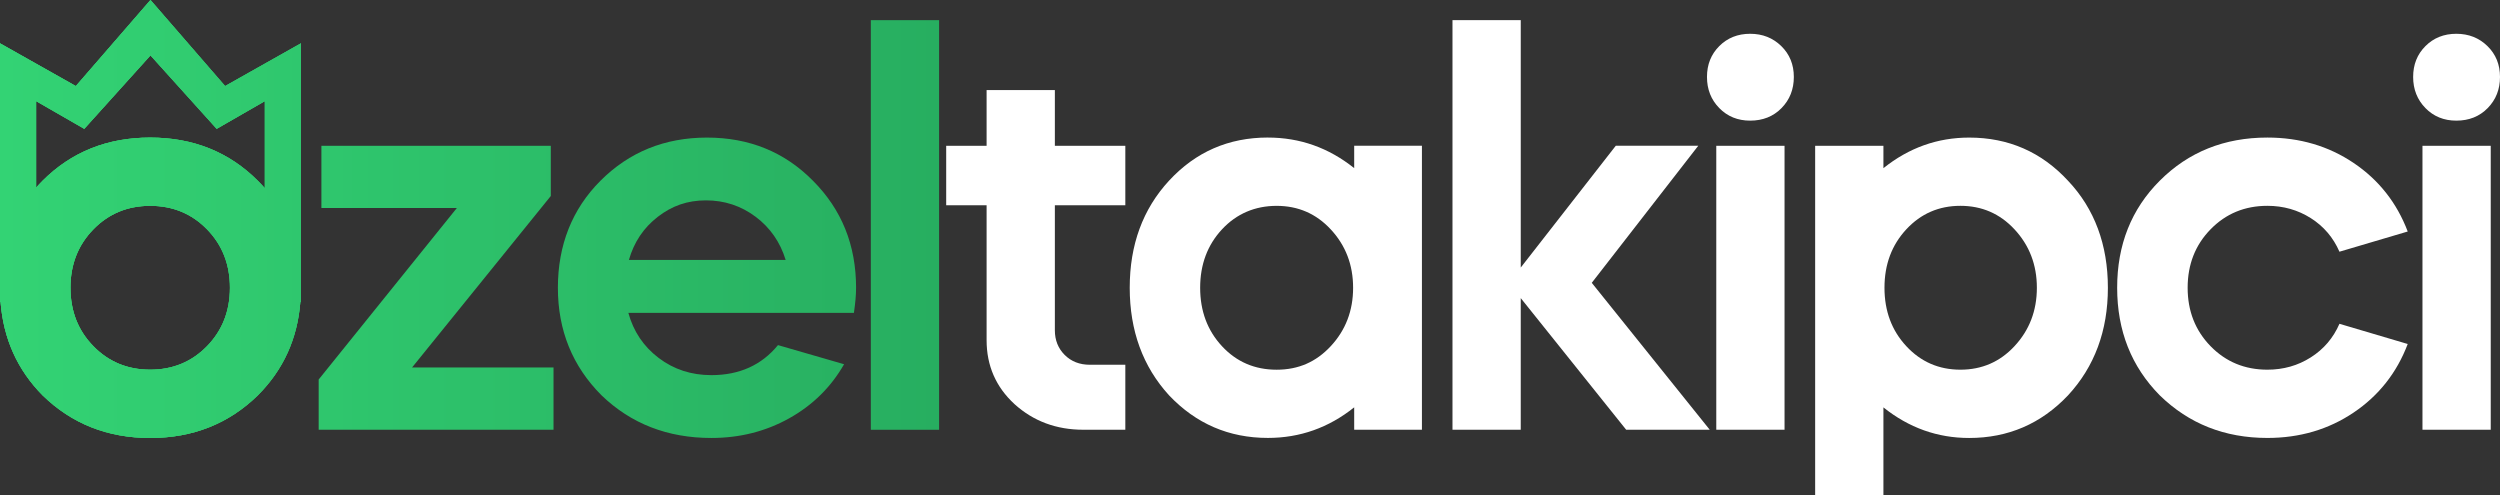
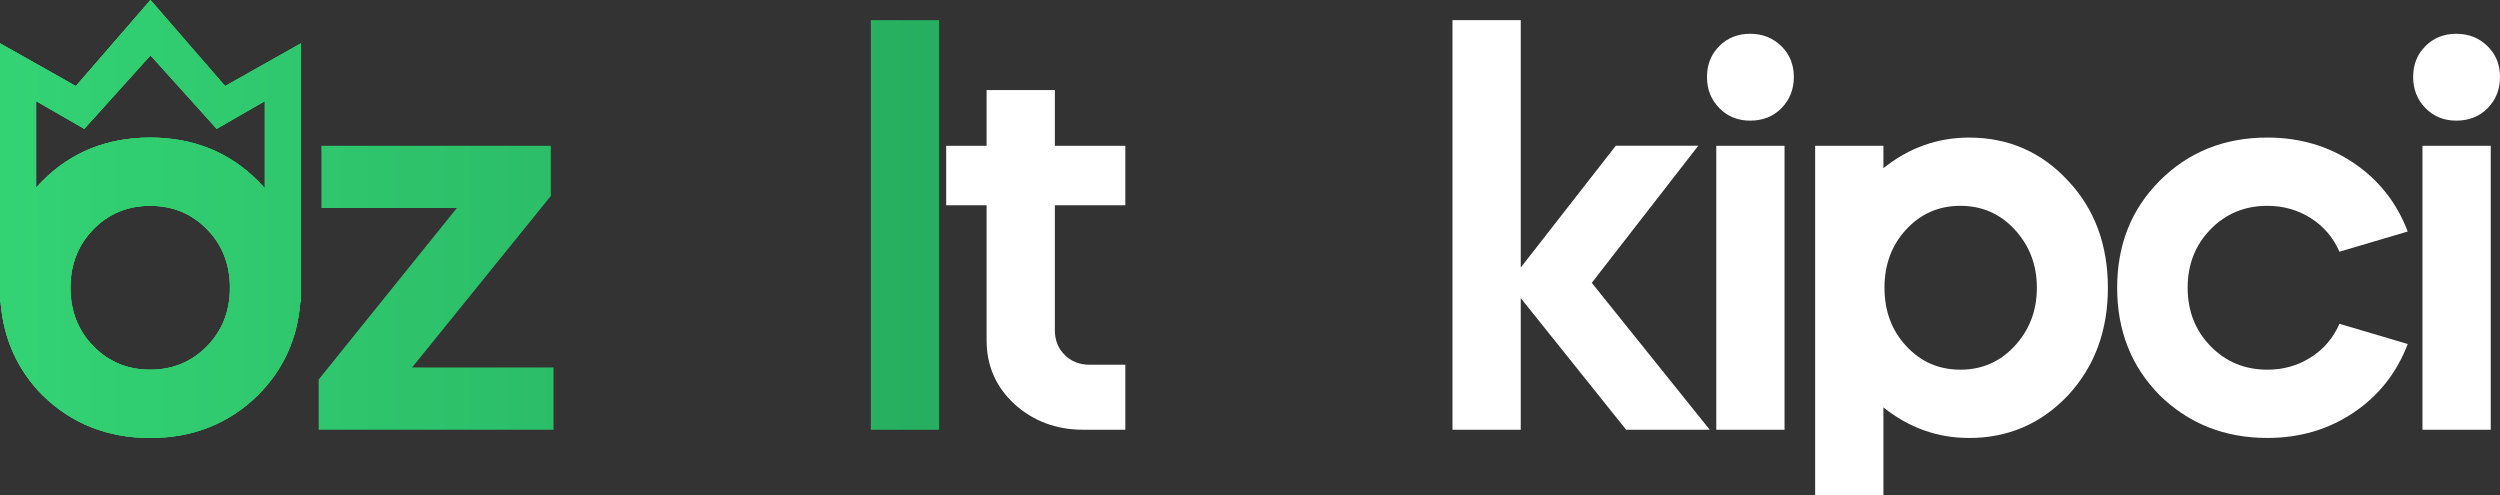
<svg xmlns="http://www.w3.org/2000/svg" id="katman_2" viewBox="0 0 898.34 177.97">
  <rect x="0" y="0" width="898.34" height="177.97" fill="#333333" stroke="none" />
  <defs>
    <style>
      .cls-1 {
        fill: #fff;
      }

      .cls-2 {
        fill: url(#Adsız_degrade_10);
      }
    </style>
    <linearGradient id="Adsız_degrade_10" data-name="Adsız degrade 10" x1="0" y1="78.69" x2="337.45" y2="78.69" gradientUnits="userSpaceOnUse">
      <stop offset="0" stop-color="#33d374" />
      <stop offset="1" stop-color="#27ae60" />
    </linearGradient>
  </defs>
  <g id="katman_1">
    <g>
      <path class="cls-1" d="M340,73.77v-21.39h14.52v-20.02h24.53v20.02h25.32v21.39h-25.32v44.94c0,3.53,1.18,6.48,3.53,8.83,2.36,2.35,5.36,3.53,9.03,3.53h12.76v23.35h-15.11c-9.68,0-17.93-3.07-24.73-9.22-6.67-6.15-10.01-13.8-10.01-22.96v-48.48h-14.52Z" />
-       <path class="cls-1" d="M455.6,49.43c11.51,0,21.85,3.66,31.01,10.99v-8.05h24.34v102.05h-24.34v-8.05c-9.16,7.33-19.5,10.99-31.01,10.99-14,0-25.84-5.1-35.52-15.31-9.42-10.33-14.13-23.22-14.13-38.66s4.71-28.26,14.13-38.47c9.55-10.33,21.39-15.5,35.52-15.5ZM478.17,82.41c-5.23-5.63-11.71-8.44-19.43-8.44s-14.39,2.81-19.63,8.44c-5.23,5.63-7.85,12.63-7.85,21s2.62,15.37,7.85,21c5.23,5.63,11.77,8.44,19.63,8.44s14.19-2.81,19.43-8.44c5.36-5.76,8.05-12.76,8.05-21s-2.68-15.24-8.05-21Z" />
      <path class="cls-1" d="M521.93,154.43V7.24h24.53v88.9l34.15-43.77h29.64l-38.27,49.26,42.39,52.79h-30.03l-37.88-47.3v47.3h-24.53Z" />
      <path class="cls-1" d="M628.89,43.35c-4.45,0-8.14-1.5-11.09-4.51-2.95-3.01-4.42-6.74-4.42-11.19s1.47-8.14,4.42-11.09c2.94-2.94,6.64-4.42,11.09-4.42s8.17,1.47,11.19,4.42c3.01,2.94,4.51,6.64,4.51,11.09s-1.47,8.18-4.42,11.19c-2.95,3.01-6.71,4.51-11.29,4.51ZM641.25,154.43h-24.53V52.38h24.53v102.05Z" />
      <path class="cls-1" d="M865.18,83.19l-24.53,7.26c-2.23-5.1-5.66-9.13-10.3-12.07-4.65-2.94-9.85-4.42-15.6-4.42-8.11,0-14.92,2.81-20.41,8.44-5.5,5.63-8.24,12.63-8.24,21s2.75,15.37,8.24,21c5.5,5.63,12.3,8.44,20.41,8.44,5.76,0,10.96-1.47,15.6-4.42,4.64-2.94,8.08-6.97,10.3-12.07l24.53,7.26c-3.92,10.34-10.4,18.55-19.43,24.63-9.03,6.08-19.36,9.13-31.01,9.13-15.31,0-28.2-5.1-38.66-15.31-10.21-10.33-15.31-23.22-15.31-38.66s5.1-28.26,15.31-38.47c10.33-10.33,23.22-15.5,38.66-15.5,11.64,0,21.98,3.04,31.01,9.13,9.03,6.08,15.51,14.3,19.43,24.63Z" />
      <path class="cls-1" d="M882.64,43.35c-4.45,0-8.15-1.5-11.09-4.51-2.94-3.01-4.42-6.74-4.42-11.19s1.47-8.14,4.42-11.09c2.94-2.94,6.64-4.42,11.09-4.42s8.17,1.47,11.19,4.42c3.01,2.94,4.51,6.64,4.51,11.09s-1.47,8.18-4.42,11.19c-2.94,3.01-6.71,4.51-11.28,4.51ZM895.01,154.43h-24.53V52.38h24.53v102.05Z" />
      <path class="cls-1" d="M743.11,64.94c-9.55-10.33-21.39-15.5-35.52-15.5-11.38,0-21.65,3.66-30.81,10.99v-8.05h-24.53v125.59h24.53v-31.58c9.16,7.33,19.43,10.99,30.81,10.99,14,0,25.84-5.1,35.52-15.31,9.55-10.33,14.33-23.22,14.33-38.66s-4.78-28.39-14.33-38.47ZM723.87,124.4c-5.23,5.63-11.71,8.44-19.43,8.44s-14.2-2.81-19.43-8.44c-5.23-5.62-7.85-12.62-7.85-21s2.62-15.37,7.85-21c5.23-5.63,11.71-8.44,19.43-8.44s14.19,2.81,19.43,8.44c5.36,5.76,8.05,12.76,8.05,21s-2.68,15.24-8.05,21Z" />
    </g>
    <g>
      <path class="cls-2" d="M114.51,154.43v-18.06l49.65-61.62h-48.67v-22.37h82.43v18.05l-49.85,61.62h50.83v22.37h-84.39Z" />
-       <path class="cls-2" d="M306.84,112.43h-81.05c1.83,6.67,5.46,12.07,10.89,16.19,5.43,4.12,11.74,6.18,18.94,6.18,10.07,0,18.06-3.6,23.94-10.79l23.75,6.87c-4.71,8.24-11.28,14.72-19.72,19.43-8.44,4.71-17.76,7.07-27.97,7.07-15.7,0-28.85-5.1-39.45-15.31-10.47-10.47-15.7-23.35-15.7-38.66s5.1-28.26,15.31-38.47c10.33-10.33,23.09-15.5,38.27-15.5s27.87,5.17,38.07,15.5c10.33,10.34,15.5,23.16,15.5,38.47,0,2.49-.26,5.5-.78,9.03ZM225.98,93.4h56.33c-1.96-6.41-5.56-11.58-10.79-15.51-5.23-3.92-11.19-5.89-17.86-5.89s-12.17,1.96-17.27,5.89c-5.1,3.93-8.57,9.1-10.4,15.51Z" />
      <path class="cls-2" d="M337.45,154.43h-24.53V7.24h24.53v147.19Z" />
      <g>
        <path class="cls-2" d="M80.89,30.93L54.07,0l-26.82,30.93L0,15.57v92.93h.2c1.02,13.2,6.04,24.39,15.11,33.57,10.47,10.21,23.35,15.31,38.66,15.31s28.19-5.1,38.66-15.31c9.18-9.18,14.27-20.37,15.3-33.57h.2V15.57l-27.25,15.36ZM74.38,124.4c-5.5,5.63-12.3,8.44-20.41,8.44s-14.92-2.81-20.41-8.44c-5.5-5.62-8.24-12.62-8.24-21s2.75-15.37,8.24-21c5.5-5.63,12.3-8.44,20.41-8.44s14.91,2.81,20.41,8.44c5.5,5.63,8.24,12.63,8.24,21s-2.75,15.37-8.24,21ZM95.16,67.63c-.81-.91-1.64-1.81-2.53-2.69-10.34-10.33-23.23-15.5-38.66-15.5s-28.33,5.17-38.66,15.5c-.81.81-1.58,1.65-2.33,2.5v-31.1l17.3,9.95,23.79-26.39,23.79,26.39,17.3-9.95v31.29Z" />
        <path class="cls-2" d="M80.89,30.93L54.07,0l-26.82,30.93L0,15.57v92.93h.2c1.02,13.2,6.04,24.39,15.11,33.57,10.47,10.21,23.35,15.31,38.66,15.31s28.19-5.1,38.66-15.31c9.18-9.18,14.27-20.37,15.3-33.57h.2V15.57l-27.25,15.36ZM74.38,124.4c-5.5,5.63-12.3,8.44-20.41,8.44s-14.92-2.81-20.41-8.44c-5.5-5.62-8.24-12.62-8.24-21s2.75-15.37,8.24-21c5.5-5.63,12.3-8.44,20.41-8.44s14.91,2.81,20.41,8.44c5.5,5.63,8.24,12.63,8.24,21s-2.75,15.37-8.24,21ZM95.16,67.63c-.81-.91-1.64-1.81-2.53-2.69-10.34-10.33-23.23-15.5-38.66-15.5s-28.33,5.17-38.66,15.5c-.81.81-1.58,1.65-2.33,2.5v-31.1l17.3,9.95,23.79-26.39,23.79,26.39,17.3-9.95v31.29Z" />
        <path class="cls-2" d="M80.89,30.93L54.07,0l-26.82,30.93L0,15.57v92.93h.2c1.02,13.2,6.04,24.39,15.11,33.57,10.47,10.21,23.35,15.31,38.66,15.31s28.19-5.1,38.66-15.31c9.18-9.18,14.27-20.37,15.3-33.57h.2V15.57l-27.25,15.36ZM74.38,124.4c-5.5,5.63-12.3,8.44-20.41,8.44s-14.92-2.81-20.41-8.44c-5.5-5.62-8.24-12.62-8.24-21s2.75-15.37,8.24-21c5.5-5.63,12.3-8.44,20.41-8.44s14.91,2.81,20.41,8.44c5.5,5.63,8.24,12.63,8.24,21s-2.75,15.37-8.24,21ZM95.16,67.63c-.81-.91-1.64-1.81-2.53-2.69-10.34-10.33-23.23-15.5-38.66-15.5s-28.33,5.17-38.66,15.5c-.81.81-1.58,1.65-2.33,2.5v-31.1l17.3,9.95,23.79-26.39,23.79,26.39,17.3-9.95v31.29Z" />
      </g>
    </g>
  </g>
</svg>